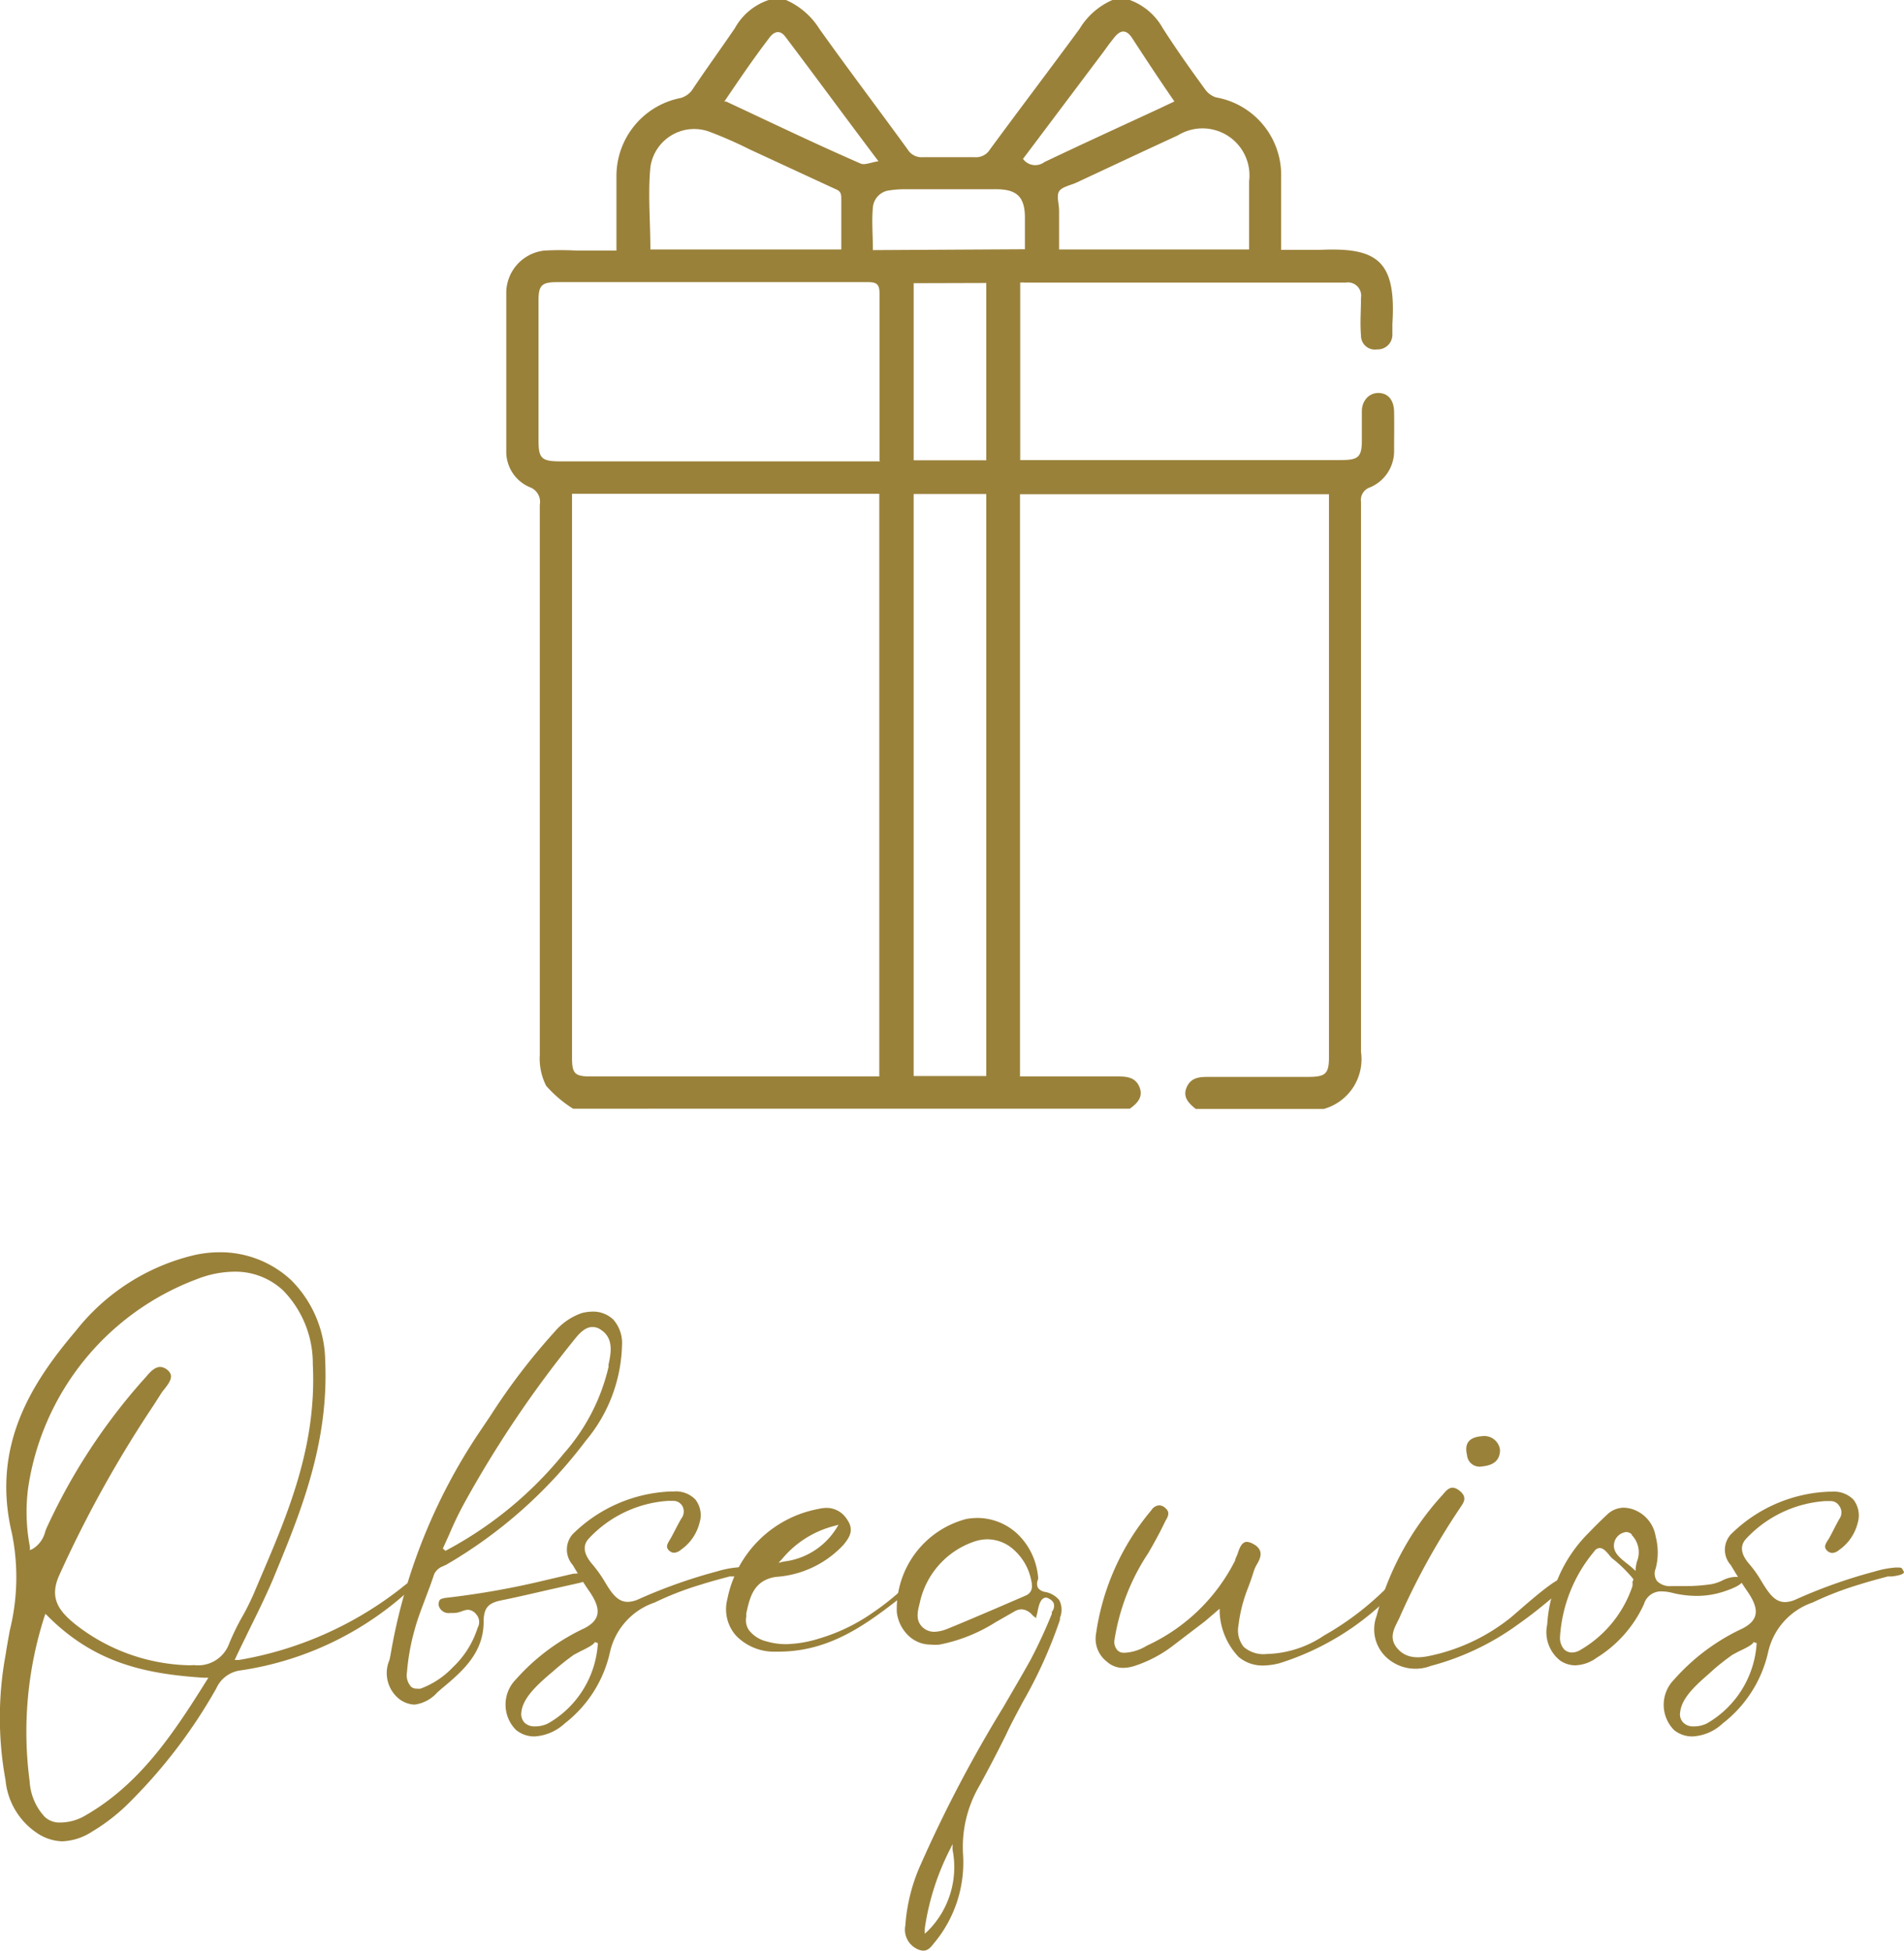
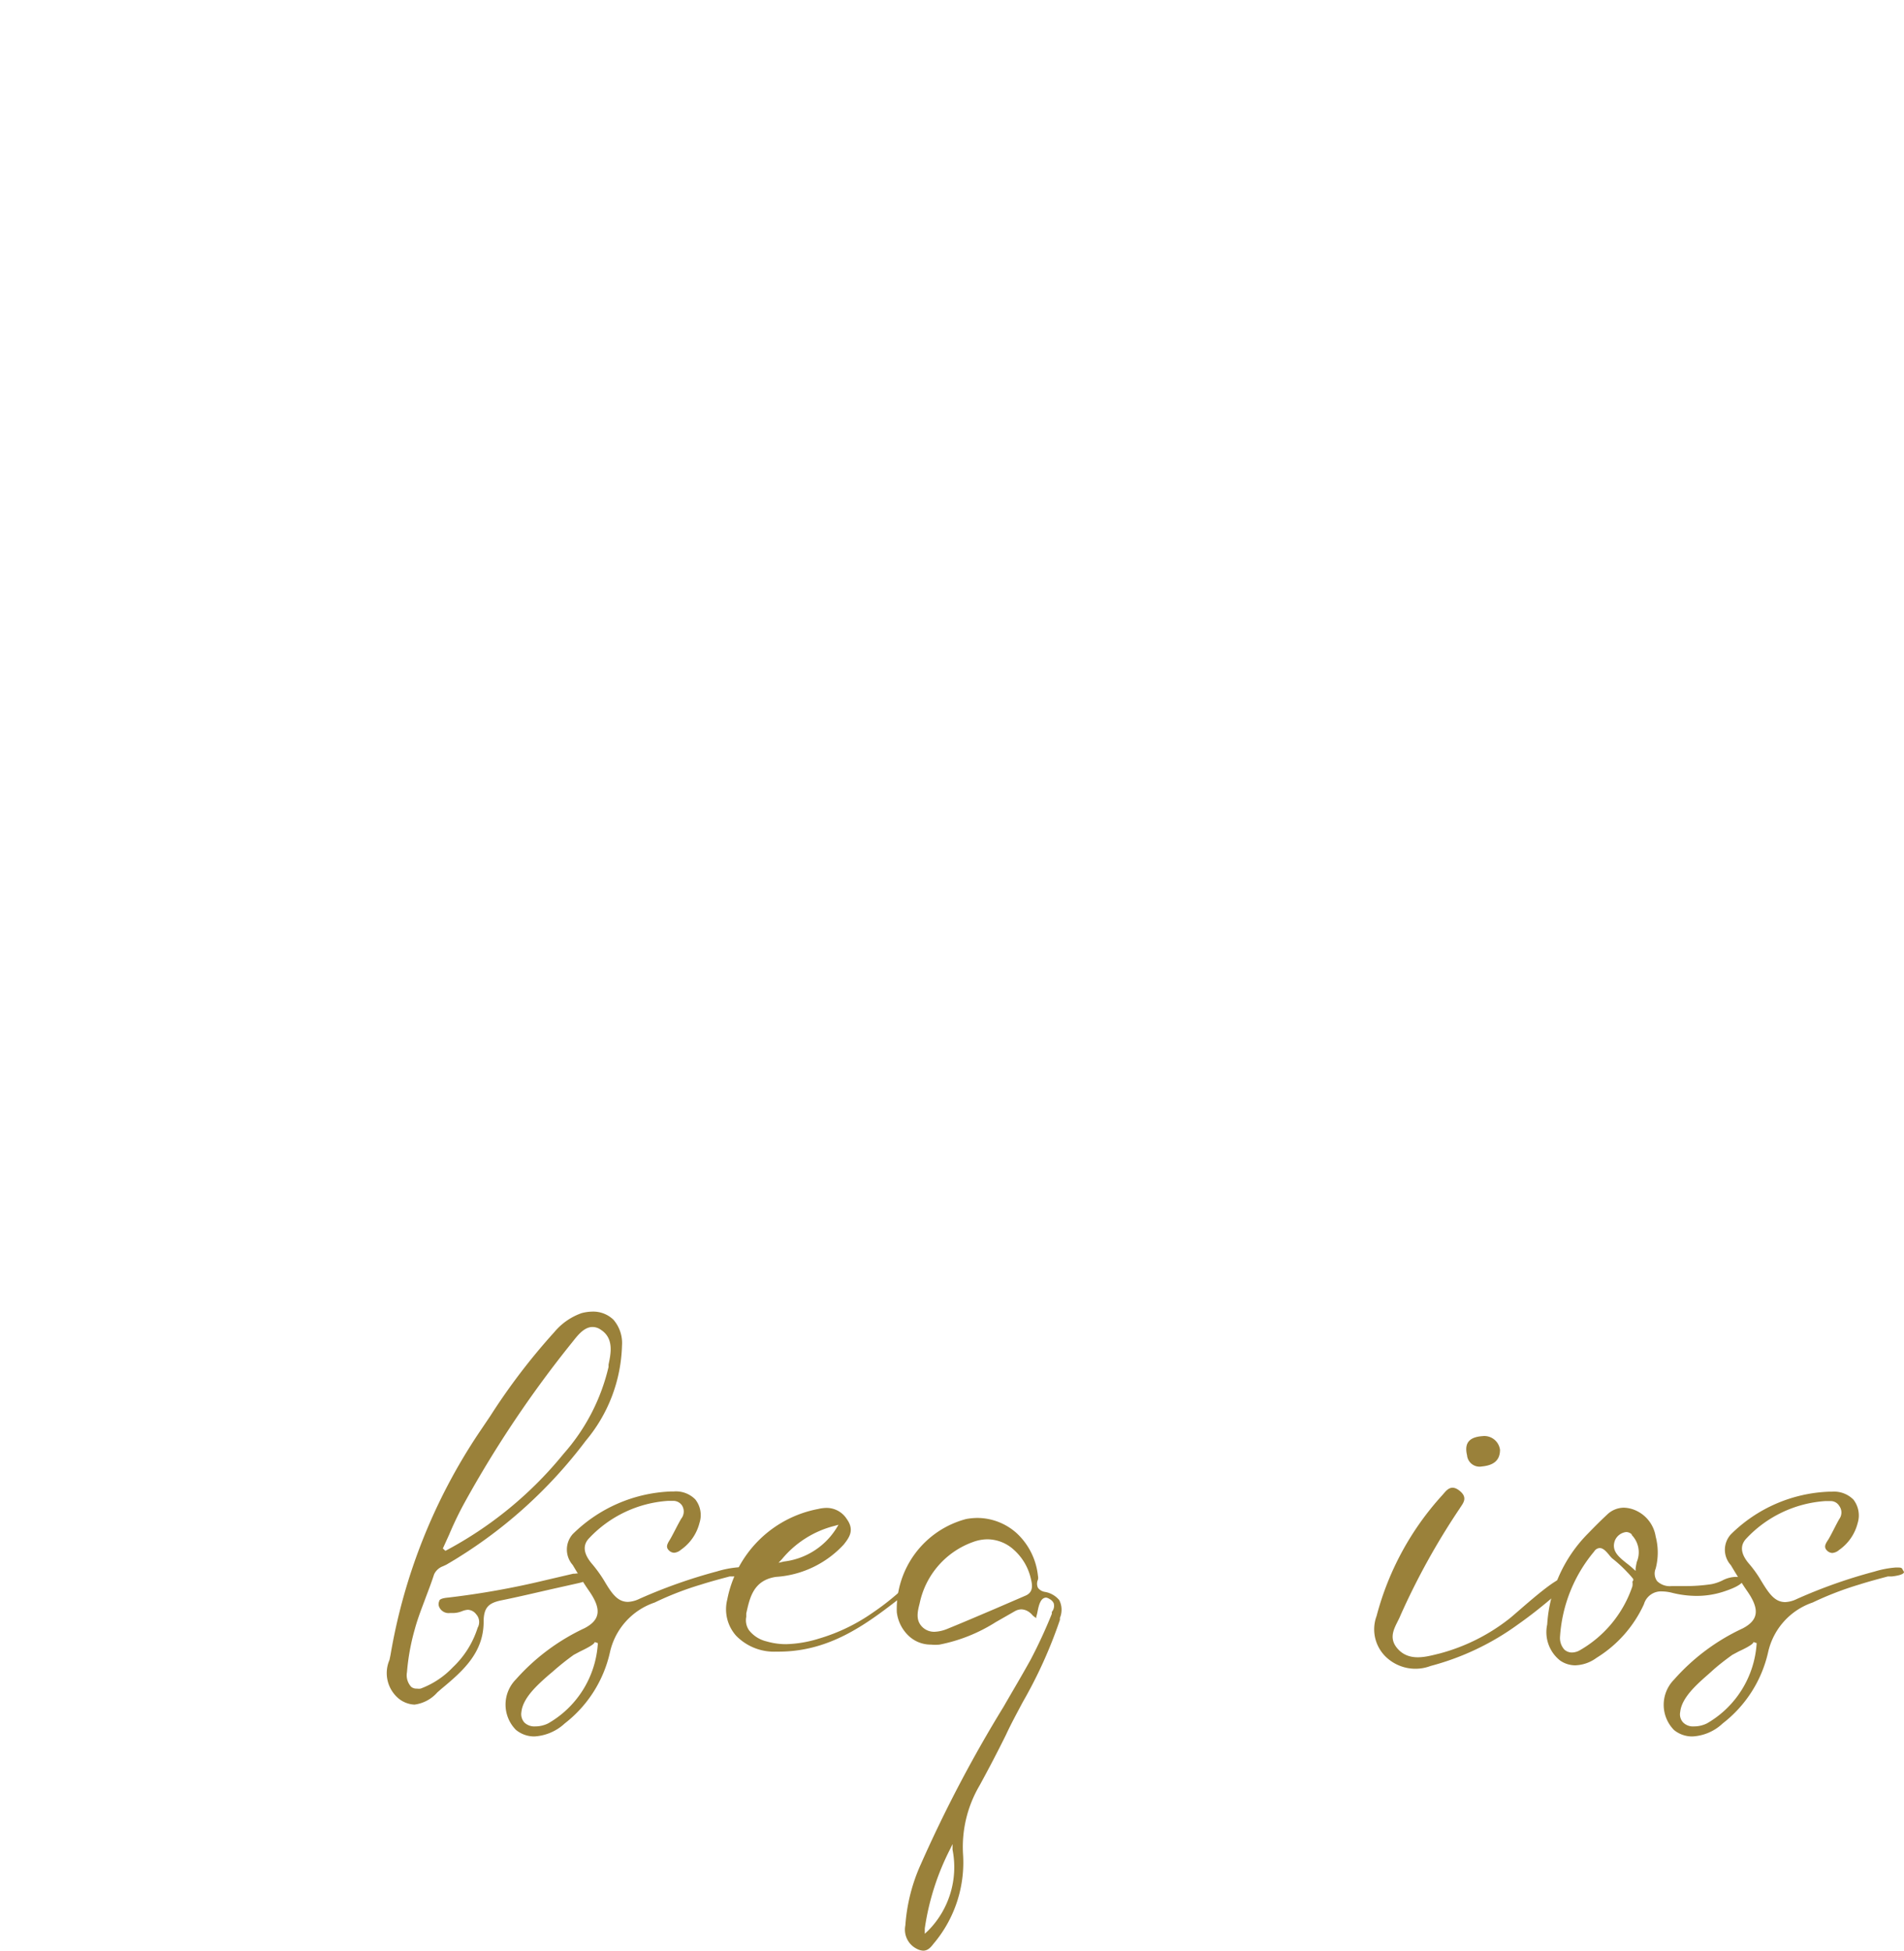
<svg xmlns="http://www.w3.org/2000/svg" viewBox="0 0 89.17 91.33">
  <defs>
    <style>.cls-1{fill:#9a813a;}</style>
  </defs>
  <g id="Capa_2" data-name="Capa 2">
    <g id="Capa_1-2" data-name="Capa 1">
-       <path class="cls-1" d="M52.91,0a2.91,2.91,0,0,1,1.54,1.31c.64,1,1.3,1.93,2,2.89a1,1,0,0,0,.5.36A3.69,3.69,0,0,1,60,8.29c0,1.11,0,2.22,0,3.41.62,0,1.2,0,1.78,0,2.69-.13,3.62.47,3.43,3.46,0,.17,0,.34,0,.5a.69.69,0,0,1-.72.7.65.65,0,0,1-.75-.65c-.05-.59,0-1.18,0-1.77a.62.62,0,0,0-.71-.71H48a1.15,1.15,0,0,0-.22,0v8.31h15c.82,0,1-.12,1-.93,0-.45,0-.91,0-1.36s.3-.84.75-.85.75.3.76.88,0,1.25,0,1.87a1.84,1.84,0,0,1-1.13,1.67.62.62,0,0,0-.42.68c0,8.58,0,17.17,0,25.75A2.42,2.42,0,0,1,62,51.92H56c-.32-.26-.62-.54-.43-1s.58-.5,1-.5h4.67c.82,0,1-.12,1-.92V23.14H47.77V50.4h4.6c.43,0,.82.05,1,.51s-.12.76-.46,1H26.84a5.75,5.75,0,0,1-1.26-1.07,2.81,2.81,0,0,1-.3-1.45q0-12.88,0-25.76a.73.73,0,0,0-.47-.82,1.8,1.8,0,0,1-1.1-1.69c0-2.48,0-5,0-7.45a2,2,0,0,1,1.8-1.94,14.43,14.43,0,0,1,1.47,0h1.89c0-1.21,0-2.34,0-3.47a3.72,3.72,0,0,1,3-3.67,1,1,0,0,0,.54-.37c.67-1,1.33-1.91,2-2.89A2.84,2.84,0,0,1,36,0h.81a3.51,3.51,0,0,1,1.57,1.36C39.72,3.24,41.13,5.1,42.51,7a.76.76,0,0,0,.71.36q1.22,0,2.43,0A.76.76,0,0,0,46.36,7c1.39-1.89,2.81-3.76,4.2-5.65A3.35,3.35,0,0,1,52.1,0ZM26.79,23.12V49.54c0,.73.14.86.87.86H40.74l.44,0V23.12Zm14.4-1.55c0-.23,0-.37,0-.52,0-2.44,0-4.87,0-7.3,0-.42-.11-.54-.53-.54H26.09c-.72,0-.87.15-.87.86v6.53c0,.84.12,1,1,1h15Zm5,28.81V23.13h-3.4V50.38Zm12.31-38.7c0-1.11,0-2.15,0-3.2a2.2,2.2,0,0,0-3.34-2.14c-1.59.73-3.18,1.48-4.77,2.22-.27.12-.66.19-.79.4s0,.59,0,.9v1.82Zm-19.1,0c0-.79,0-1.55,0-2.3,0-.29,0-.42-.28-.53L35.12,7a19.7,19.7,0,0,0-1.89-.83,2.07,2.07,0,0,0-2.77,1.66c-.12,1.26,0,2.55,0,3.85Zm3.39,1.58v8.29h3.4V13.25ZM48,11.67V10.2c0-1-.39-1.34-1.36-1.34H42.33a4.62,4.62,0,0,0-.65.05.88.88,0,0,0-.8.8c-.06.65,0,1.3,0,2ZM55,4.75c-.69-1-1.35-2-2-3-.26-.37-.52-.36-.81,0s-.37.49-.55.73L47.91,7.44a.71.71,0,0,0,1,.15c1.78-.85,3.58-1.67,5.37-2.5Zm-21,0c2.14,1,4.22,2,6.31,2.91.19.08.48-.06.83-.11-1.51-2-2.93-3.94-4.36-5.83-.27-.36-.56-.23-.78.09C35.26,2.78,34.61,3.74,33.92,4.76Z" />
-       <path class="cls-1" d="M1.73,85.82A3.35,3.35,0,0,1,.26,83.35a16.22,16.22,0,0,1,0-5.86c.06-.39.13-.77.2-1.16a10.32,10.32,0,0,0,.1-4.53c-1-4.17,1-7.14,3-9.5a10,10,0,0,1,5.47-3.52,5.49,5.49,0,0,1,1.26-.15,4.87,4.87,0,0,1,3.34,1.3,5.43,5.43,0,0,1,1.6,3.79C15.41,67.68,14,71,12.76,74c-.34.79-.72,1.56-1.12,2.37-.18.38-.38.77-.57,1.18l-.08.17.2,0a16.89,16.89,0,0,0,7.44-3.24l.14-.11c.2-.16.61-.5.84-.5.12.15,0,.26-.12.34l-.06,0a14.92,14.92,0,0,1-8.18,4,1.44,1.44,0,0,0-1.12.84,24.48,24.48,0,0,1-4.23,5.5,9,9,0,0,1-1.61,1.22,2.71,2.71,0,0,1-1.39.44A2.23,2.23,0,0,1,1.73,85.82ZM2.1,75.63a17.62,17.62,0,0,0-.71,7.78,2.65,2.65,0,0,0,.71,1.66,1,1,0,0,0,.71.26A2.34,2.34,0,0,0,4,85c2.5-1.44,4.05-3.71,5.67-6.31l.09-.14H9.53c-2.82-.18-5.13-.73-7.28-2.87l-.12-.12ZM7.51,64a.58.58,0,0,1,.33.14.46.46,0,0,1,.16.23c.05.22-.14.46-.31.68a1.71,1.71,0,0,0-.18.25l-.34.53a55.39,55.39,0,0,0-4.43,8c-.41,1,0,1.59.8,2.23a8.94,8.94,0,0,0,5.1,1.9,3.52,3.52,0,0,0,.45,0,1.55,1.55,0,0,0,1.64-1,11,11,0,0,1,.68-1.38A12.2,12.2,0,0,0,12,74.34l.17-.4c1.31-3.06,2.67-6.23,2.48-10.06a4.89,4.89,0,0,0-1.38-3.45,3.27,3.27,0,0,0-2.3-.89,4.91,4.91,0,0,0-1.75.35,12.37,12.37,0,0,0-7.9,9.76,8.61,8.61,0,0,0,.08,2.77l0,.16.13-.06a1.31,1.31,0,0,0,.58-.78,1.82,1.82,0,0,1,.11-.28,27.9,27.9,0,0,1,4.46-6.82l.18-.2C7.05,64.21,7.26,64,7.51,64Z" />
      <path class="cls-1" d="M19.06,78.29a.8.8,0,0,0,.2.69.38.38,0,0,0,.26.08.62.62,0,0,0,.18,0,4,4,0,0,0,1.51-1,4.33,4.33,0,0,0,1.16-1.85.54.54,0,0,0-.07-.63.51.51,0,0,0-.39-.21.89.89,0,0,0-.28.07,1.18,1.18,0,0,1-.36.08h-.19a.48.48,0,0,1-.51-.28.32.32,0,0,1,0-.27c0-.1.18-.15.41-.17A38.35,38.35,0,0,0,25.48,74l1.37-.32.08,0a.59.59,0,0,1,.23,0,.23.23,0,0,1,.22.15.26.26,0,0,1,0,.16c0,.07-.16.1-.28.13l-1.25.28c-.79.18-1.59.37-2.38.53-.56.12-.82.31-.82,1,0,1.47-1,2.33-2,3.16l-.17.15a1.72,1.72,0,0,1-1.07.57,1.27,1.27,0,0,1-.71-.26,1.55,1.55,0,0,1-.46-1.83l.05-.24a26.71,26.71,0,0,1,4.13-10.38l.54-.8a29.64,29.64,0,0,1,3-3.93,2.93,2.93,0,0,1,1.28-.89,2.07,2.07,0,0,1,.49-.07,1.36,1.36,0,0,1,1,.38A1.67,1.67,0,0,1,29.13,63a7.23,7.23,0,0,1-1.7,4.46,22,22,0,0,1-6.53,5.8l-.15.07a.74.74,0,0,0-.42.38c-.11.34-.23.66-.36,1-.19.52-.39,1-.55,1.59A10.39,10.39,0,0,0,19.06,78.29Zm1.68-5.79.12.11a17.94,17.94,0,0,0,5.54-4.55A9.33,9.33,0,0,0,28.5,64l0-.11c.11-.52.26-1.23-.36-1.63a.67.67,0,0,0-.39-.13c-.38,0-.67.36-.9.65l-.08.1a52.1,52.1,0,0,0-5,7.45,16.07,16.07,0,0,0-.73,1.51Z" />
      <path class="cls-1" d="M34.93,73.6c0,.13-.39.19-.58.21l-.18,0c-.45.12-.9.24-1.34.38a14.52,14.52,0,0,0-2.17.84,3.19,3.19,0,0,0-2.09,2.31,5.81,5.81,0,0,1-2.12,3.35,2.28,2.28,0,0,1-1.42.61,1.34,1.34,0,0,1-.87-.31,1.68,1.68,0,0,1,0-2.36,9.88,9.88,0,0,1,3.22-2.4c.74-.39.8-.89.21-1.74-.21-.3-.4-.61-.59-.92l-.18-.3a1.09,1.09,0,0,1,0-1.44,6.91,6.91,0,0,1,4.62-2h.12a1.27,1.27,0,0,1,1,.37,1.18,1.18,0,0,1,.2,1.1,2.18,2.18,0,0,1-.87,1.26.55.55,0,0,1-.32.14.37.37,0,0,1-.21-.08c-.19-.16-.13-.3,0-.51s.36-.69.54-1a.54.54,0,0,0,.05-.61.49.49,0,0,0-.42-.23l-.17,0h-.07a5.58,5.58,0,0,0-3.71,1.76c-.3.32-.25.71.12,1.16a6.24,6.24,0,0,1,.59.81c.36.61.63,1,1.12,1a1.35,1.35,0,0,0,.53-.14,24.3,24.3,0,0,1,3.65-1.29,4.65,4.65,0,0,1,1-.19c.19,0,.27,0,.3.07ZM28,76.93l-.15-.05c0,.11-.45.33-.68.44l-.3.16a12.16,12.16,0,0,0-1,.8l-.18.15c-.51.45-1.2,1.06-1.27,1.72a.59.59,0,0,0,.14.5.67.67,0,0,0,.5.18,1.37,1.37,0,0,0,.61-.14A4.64,4.64,0,0,0,28,76.93Z" />
      <path class="cls-1" d="M42.83,74.09c.05.16-.16.33-.3.44l-.16.12c-1.69,1.32-3.43,2.68-5.91,2.68h-.11a2.48,2.48,0,0,1-1.88-.75,1.86,1.86,0,0,1-.41-1.69,5.35,5.35,0,0,1,4.26-4.24,1.73,1.73,0,0,1,.38-.05,1.12,1.12,0,0,1,.95.51c.37.51.15.85-.14,1.21a4.74,4.74,0,0,1-3.17,1.51c-1.07.16-1.23,1-1.39,1.71l0,.16a.82.82,0,0,0,.13.63,1.48,1.48,0,0,0,.82.52,3.25,3.25,0,0,0,.92.13,5.64,5.64,0,0,0,1.53-.26,8.63,8.63,0,0,0,2.53-1.22A11.59,11.59,0,0,0,42,74.64l.19-.17a1.87,1.87,0,0,1,.3-.26A.81.81,0,0,1,42.83,74.09Zm-6.37-.92.26-.06a3.36,3.36,0,0,0,2.44-1.54l.11-.18-.22.06A4.68,4.68,0,0,0,36.62,73Z" />
      <path class="cls-1" d="M49.64,75.75l0,.09a21.65,21.65,0,0,1-1.74,3.85c-.27.51-.54,1-.79,1.54-.36.73-.76,1.5-1.23,2.36a5.68,5.68,0,0,0-.78,3.19,5.89,5.89,0,0,1-1.3,4.13l-.06.07c-.13.17-.27.35-.5.35a.71.71,0,0,1-.31-.09,1,1,0,0,1-.53-1.09,8.37,8.37,0,0,1,.74-2.9A62.19,62.19,0,0,1,47,79.91c.42-.73.85-1.45,1.26-2.19a23.33,23.33,0,0,0,1-2.16l0-.09a.44.44,0,0,0,.09-.4.41.41,0,0,0-.19-.2A.43.43,0,0,0,49,74.8c-.27,0-.35.36-.41.66a2.08,2.08,0,0,1-.06.24s0,.06,0,.06-.12-.08-.17-.13a.75.75,0,0,0-.16-.15.66.66,0,0,0-.36-.13.64.64,0,0,0-.3.08l-.91.52A7.64,7.64,0,0,1,44,77a1.94,1.94,0,0,1-.4,0,1.5,1.5,0,0,1-1-.37A1.81,1.81,0,0,1,42,75.48a4.36,4.36,0,0,1,3.25-4.36,3.05,3.05,0,0,1,.52-.05,2.77,2.77,0,0,1,1.84.71,3.17,3.17,0,0,1,1,2,.4.4,0,0,1,0,.18.46.46,0,0,0,0,.38.5.5,0,0,0,.31.19,1.12,1.12,0,0,1,.69.39A1,1,0,0,1,49.64,75.75Zm-1.38-1.91a2.57,2.57,0,0,0-.78-1.28,1.85,1.85,0,0,0-1.24-.49,2,2,0,0,0-.68.13,3.89,3.89,0,0,0-2.49,2.87c-.1.39-.2.8.14,1.12a.79.79,0,0,0,.56.21,1.75,1.75,0,0,0,.58-.13c.74-.3,1.46-.61,2.19-.92L48,74.72C48.44,74.55,48.34,74.16,48.26,73.84ZM44.61,86.6l0-.26-.1.21a11.89,11.89,0,0,0-1.2,3.74l0,.25.17-.16A4.22,4.22,0,0,0,44.61,86.6Z" />
-       <path class="cls-1" d="M65.61,74.11c0,.08-.06.16-.14.23a12.65,12.65,0,0,1-5.54,3.53,3.26,3.26,0,0,1-.79.11A1.74,1.74,0,0,1,58,77.57a3.25,3.25,0,0,1-.88-2.08l0-.17-.69.59L55,77a6,6,0,0,1-1.87,1,1.84,1.84,0,0,1-.53.09,1.12,1.12,0,0,1-.76-.29,1.35,1.35,0,0,1-.52-1.23,11.48,11.48,0,0,1,2.6-5.86.47.47,0,0,1,.37-.23.44.44,0,0,1,.29.13c.21.18.15.36,0,.6-.24.51-.51,1-.8,1.5a10.18,10.18,0,0,0-1.59,4.1.58.58,0,0,0,.14.45.38.38,0,0,0,.26.12h.12a2.2,2.2,0,0,0,1-.33,8.69,8.69,0,0,0,4.14-4c0-.07.06-.17.1-.27.09-.27.19-.59.45-.59a.68.68,0,0,1,.31.11.65.65,0,0,1,.29.28c.09.21,0,.44-.14.67a1.66,1.66,0,0,0-.14.31q-.12.39-.27.78A7,7,0,0,0,58,76.11a1.23,1.23,0,0,0,.25,1,1.41,1.41,0,0,0,1.08.33h0A5,5,0,0,0,62,76.58a13.73,13.73,0,0,0,3.18-2.48l.07-.08c0-.06.09-.13.14-.13a.29.29,0,0,1,.14.08C65.57,74,65.61,74.07,65.61,74.11Z" />
      <path class="cls-1" d="M73.34,74.15c0,.24-.37.43-.52.55-.55.47-1.12.93-1.72,1.35A12.26,12.26,0,0,1,67,78a2,2,0,0,1-2-.34,1.79,1.79,0,0,1-.53-2A13.48,13.48,0,0,1,67.55,70c.18-.2.39-.54.81-.2s.13.61,0,.83a33.06,33.06,0,0,0-2.77,5c-.19.48-.66,1-.11,1.59s1.35.34,1.93.2a9,9,0,0,0,3.22-1.59c.3-.21,2.37-2.16,2.65-1.93A.25.25,0,0,1,73.34,74.15Zm-4.63-6c-.16-.64.16-.87.72-.91a.74.74,0,0,1,.82.64c0,.52-.33.73-.85.78A.59.59,0,0,1,68.71,68.17Z" />
      <path class="cls-1" d="M81.66,73.93c0,.28-.7.51-.94.59a4.05,4.05,0,0,1-1.27.2,4.77,4.77,0,0,1-1.12-.14,2.05,2.05,0,0,0-.5-.07.83.83,0,0,0-.84.6,5.76,5.76,0,0,1-2.22,2.51,1.77,1.77,0,0,1-1,.35,1.25,1.25,0,0,1-.7-.22,1.69,1.69,0,0,1-.61-1.69,6.62,6.62,0,0,1,1.93-4.28c.28-.29.57-.58.87-.86a1.14,1.14,0,0,1,.79-.33,1.45,1.45,0,0,1,.58.14,1.61,1.61,0,0,1,.91,1.21,2.94,2.94,0,0,1,0,1.5.6.6,0,0,0,.07.59.85.85,0,0,0,.68.23l.6,0a8.15,8.15,0,0,0,1.27-.09,2.11,2.11,0,0,0,.5-.17,1.43,1.43,0,0,1,.61-.17h.13C81.62,73.88,81.66,73.92,81.66,73.93Zm-5.17,0a3.73,3.73,0,0,0-.29-.33,6.11,6.11,0,0,0-.7-.64,1.38,1.38,0,0,1-.15-.17c-.12-.14-.26-.31-.43-.31a.32.32,0,0,0-.26.16,6.9,6.9,0,0,0-1.6,4,.81.81,0,0,0,.2.59.52.52,0,0,0,.36.14.76.76,0,0,0,.36-.1,5.46,5.46,0,0,0,2.47-3,.69.69,0,0,0,0-.22A.86.86,0,0,1,76.49,74Zm-.07-2.09a.38.38,0,0,0-.26-.11.65.65,0,0,0-.53.4c-.18.49.2.78.56,1.07a3.88,3.88,0,0,1,.31.26l.1.09,0-.11a3,3,0,0,1,.06-.32A1.16,1.16,0,0,0,76.42,71.87Z" />
      <path class="cls-1" d="M89.17,73.6c0,.13-.39.19-.58.21l-.18,0c-.45.12-.9.24-1.34.38a15.12,15.12,0,0,0-2.18.84,3.19,3.19,0,0,0-2.08,2.31,5.83,5.83,0,0,1-2.13,3.35,2.23,2.23,0,0,1-1.41.61A1.34,1.34,0,0,1,78.4,81a1.68,1.68,0,0,1,0-2.36,9.77,9.77,0,0,1,3.22-2.4c.74-.39.8-.89.21-1.74-.21-.3-.4-.61-.59-.92l-.18-.3a1.07,1.07,0,0,1,0-1.44,6.9,6.9,0,0,1,4.61-2h.13a1.28,1.28,0,0,1,1,.37,1.21,1.21,0,0,1,.2,1.1,2.18,2.18,0,0,1-.87,1.26.55.55,0,0,1-.32.14.37.37,0,0,1-.21-.08c-.19-.16-.14-.3,0-.51s.36-.69.54-1a.52.52,0,0,0,0-.61.47.47,0,0,0-.41-.23l-.17,0h-.07a5.58,5.58,0,0,0-3.71,1.76c-.3.32-.26.71.12,1.16a5.38,5.38,0,0,1,.58.81c.37.61.64,1,1.13,1a1.35,1.35,0,0,0,.53-.14,23.91,23.91,0,0,1,3.65-1.29,4.54,4.54,0,0,1,1-.19c.19,0,.27,0,.3.07Zm-6.9,3.33-.15-.05c0,.11-.45.33-.69.44l-.3.16c-.39.28-.72.54-1,.8l-.17.15c-.51.45-1.2,1.06-1.27,1.72a.56.56,0,0,0,.14.5.65.65,0,0,0,.5.18,1.37,1.37,0,0,0,.61-.14A4.66,4.66,0,0,0,82.27,76.93Z" />
    </g>
  </g>
</svg>